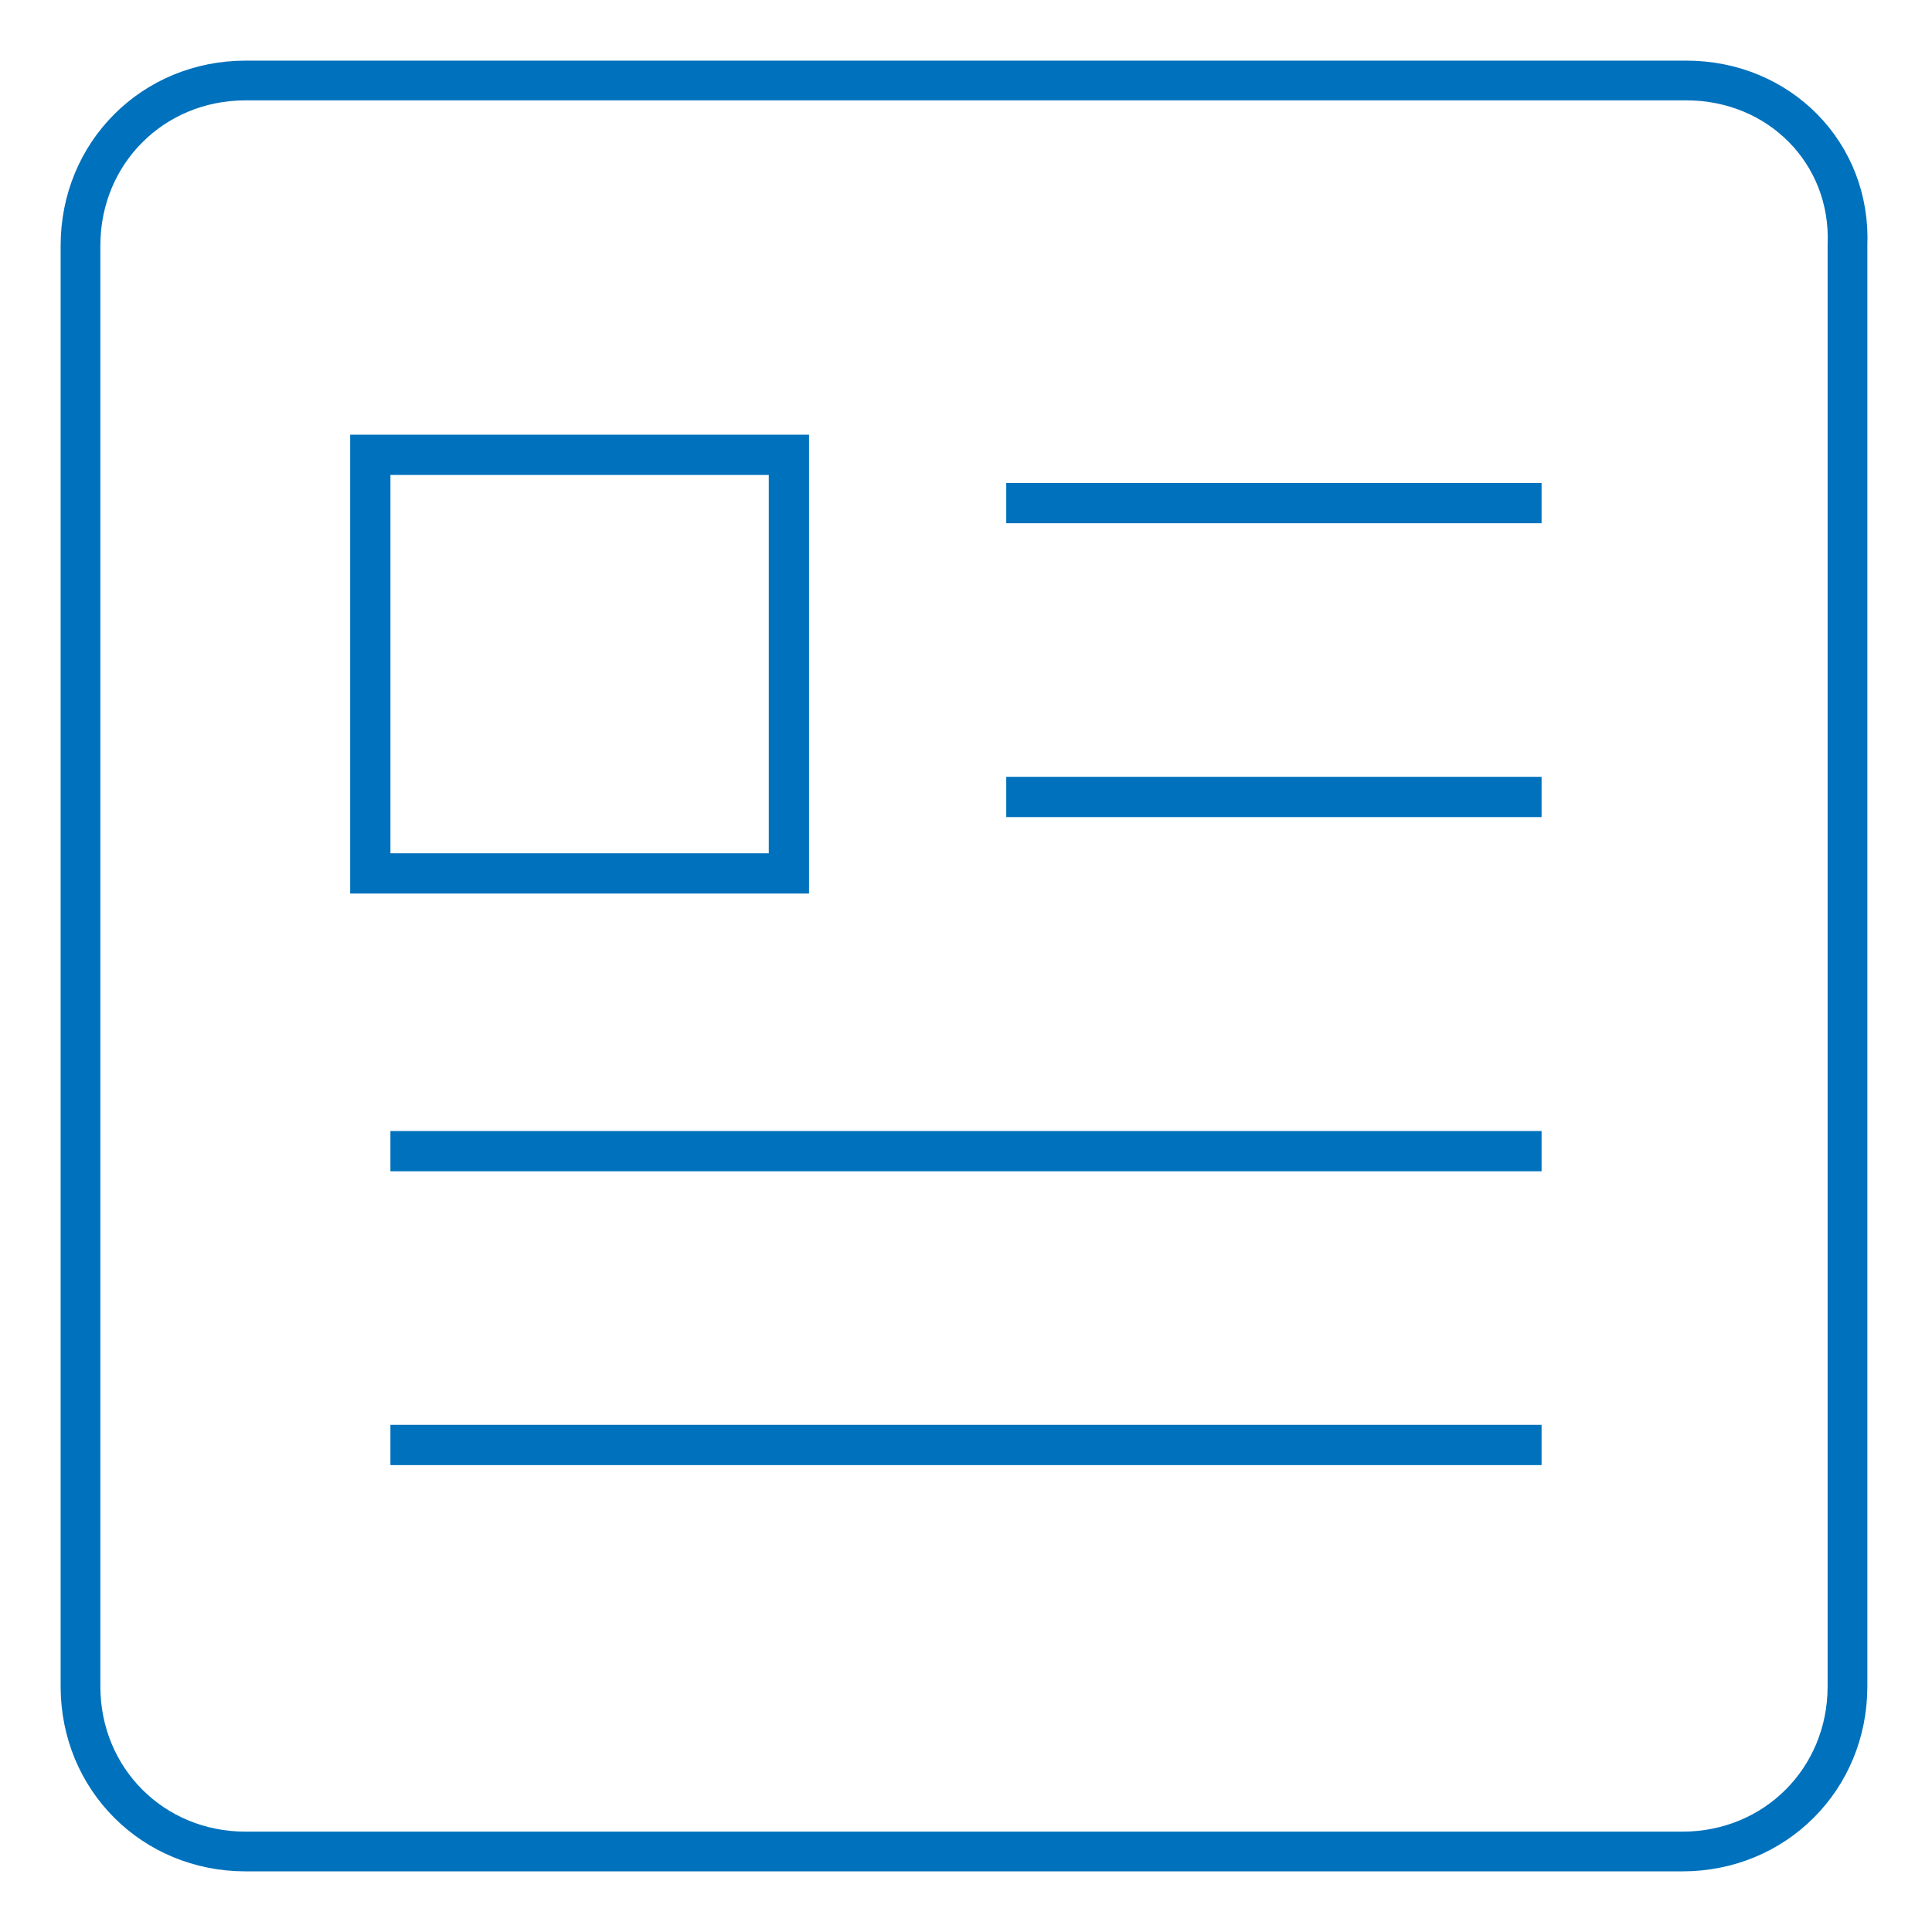
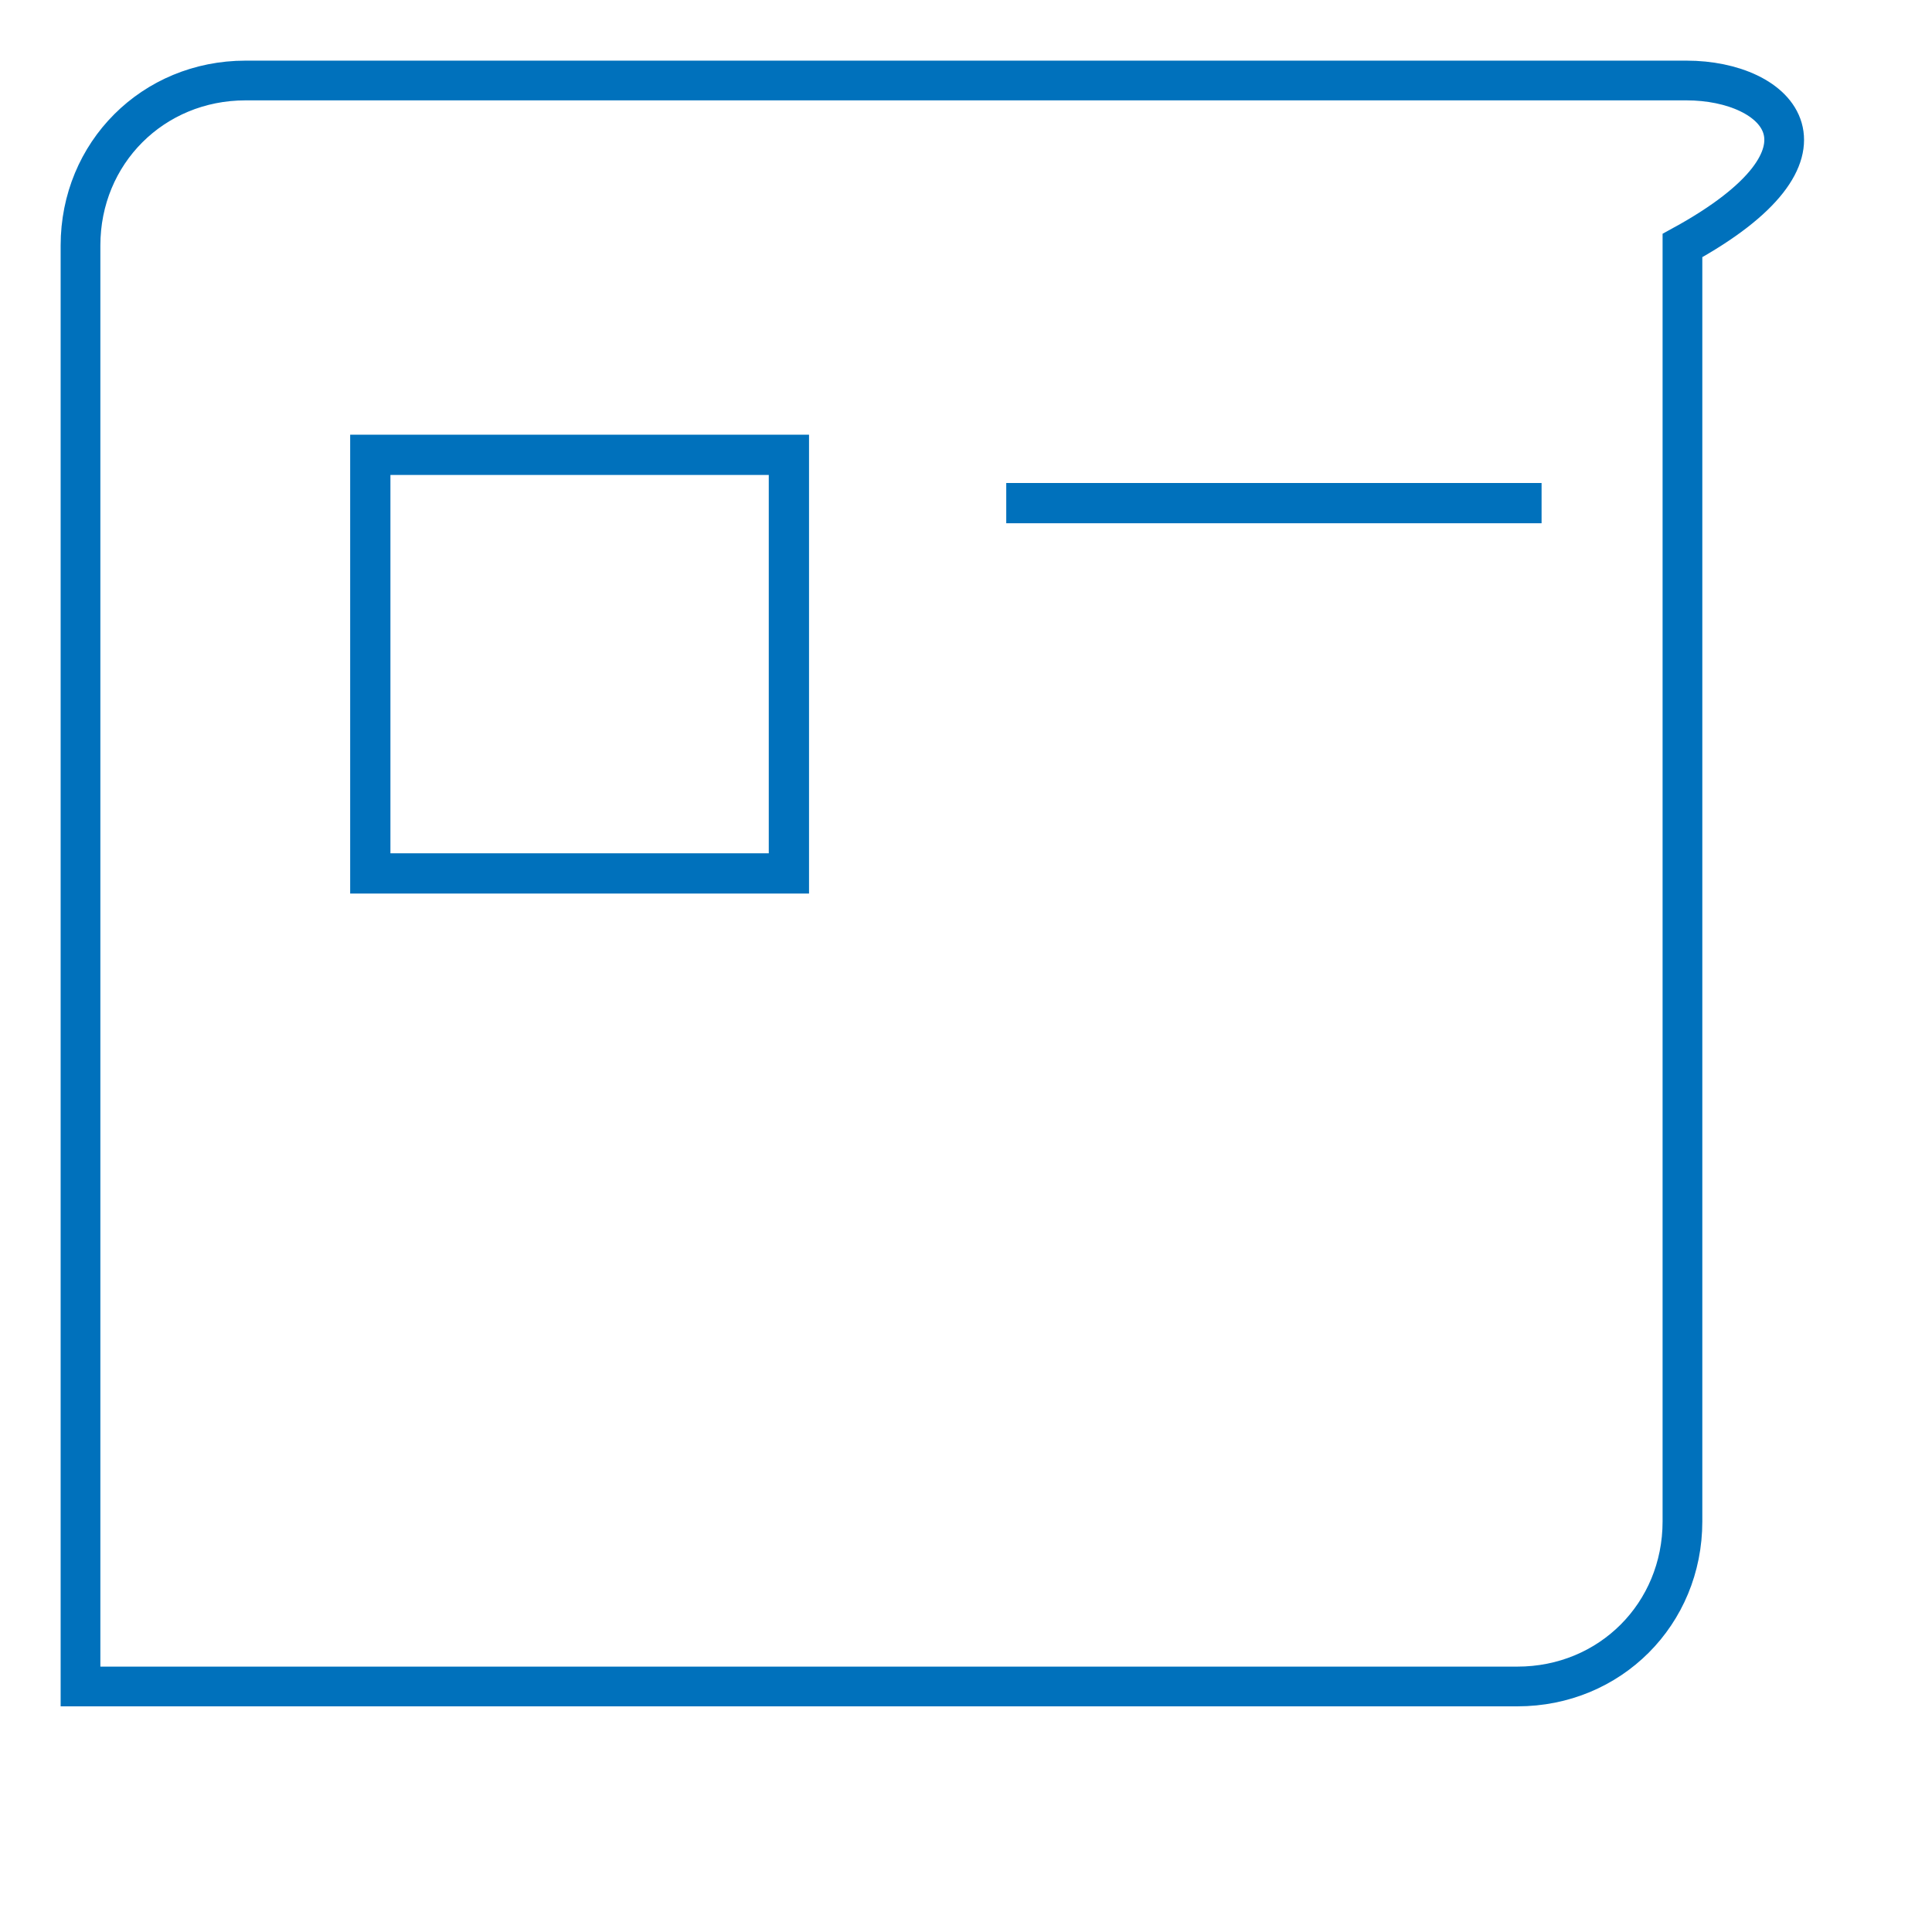
<svg xmlns="http://www.w3.org/2000/svg" version="1.1" id="_x32_" x="0px" y="0px" viewBox="0 0 48 48" style="enable-background:new 0 0 48 48;" xml:space="preserve">
  <style type="text/css">
	.st0{fill:none;stroke:#0071BC;stroke-width:0.987;stroke-miterlimit:10;}
	.st1{fill:none;stroke:#0071BC;stroke-miterlimit:10;}
</style>
  <g>
-     <path class="st0" d="M2,6.1v35.8C2,44.2,3.8,46,6.1,46h35.7c2.3,0,4.1-1.8,4.1-4.1V6.1C46,3.8,44.2,2,41.9,2H6.1C3.8,2,2,3.8,2,6.1   z" />
+     <path class="st0" d="M2,6.1v35.8h35.7c2.3,0,4.1-1.8,4.1-4.1V6.1C46,3.8,44.2,2,41.9,2H6.1C3.8,2,2,3.8,2,6.1   z" />
    <rect x="9.2" y="11.3" class="st1" width="10.4" height="10.4" />
    <line class="st1" x1="25" y1="12.5" x2="38.3" y2="12.5" />
-     <line class="st1" x1="25" y1="19.8" x2="38.3" y2="19.8" />
-     <line class="st1" x1="9.7" y1="28.6" x2="38.3" y2="28.6" />
-     <line class="st1" x1="9.7" y1="35.9" x2="38.3" y2="35.9" />
  </g>
</svg>